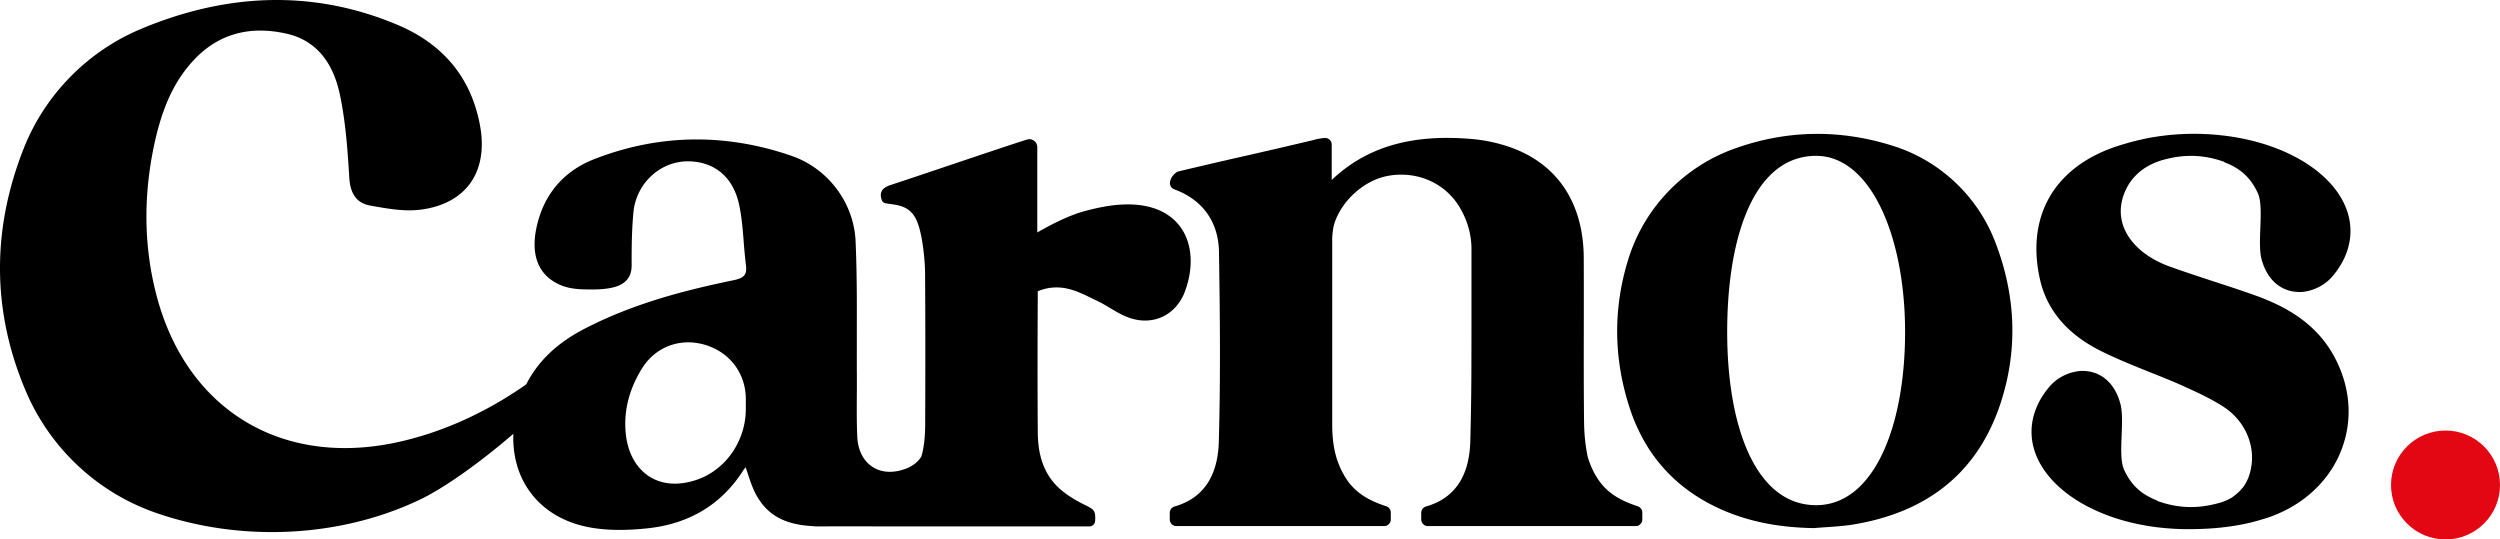
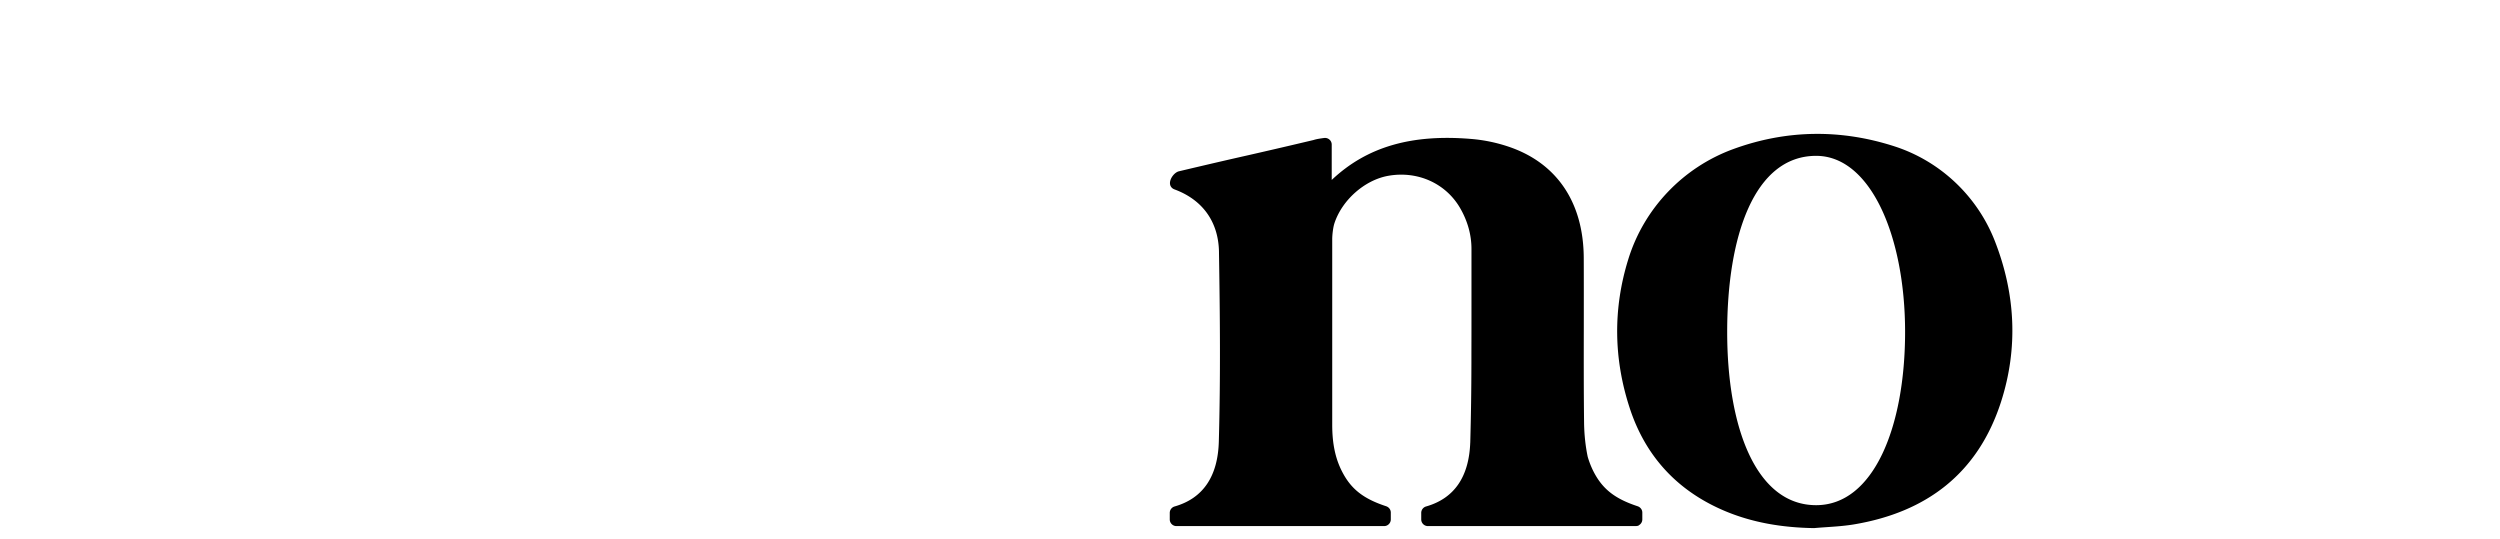
<svg xmlns="http://www.w3.org/2000/svg" version="1.1" id="Layer_1" x="0" y="0" width="567.997" height="122.564" xml:space="preserve">
-   <path fill="#E30613" d="M555.617 122.564c6.838 0 12.38-5.54 12.38-12.374s-5.542-12.375-12.38-12.375c-6.837 0-12.38 5.541-12.38 12.375s5.543 12.374 12.38 12.374z" />
  <path d="M372.066 115.018c-5.173-1.703-7.995-3.914-10.029-7.903a19.442 19.442 0 01-1.309-3.329c-.508-2.414-.788-5.018-.826-7.661-.089-7.293-.076-14.7-.064-21.865 0-5.247.013-10.494-.012-15.729-.077-12.756-6.305-21.764-17.541-25.359a35.654 35.654 0 00-7.842-1.588c-13.753-1.182-23.896 1.766-31.878 9.3v-8.03c0-.445-.191-.864-.521-1.143a1.514 1.514 0 00-1.22-.356l-.229.025c-.775.114-1.513.216-2.161.432-7.931 1.88-11.236 2.63-14.795 3.443-3.495.788-7.232 1.639-15.773 3.659-.979.229-1.983 1.499-2.047 2.566-.051.711.331 1.296 1.017 1.55 6.52 2.401 10.118 7.56 10.118 14.535.216 13.531.368 28.065-.039 42.739-.216 7.954-3.597 12.921-10.041 14.763a1.522 1.522 0 00-1.106 1.449v1.499c0 .826.674 1.512 1.513 1.512h47.194c.839 0 1.512-.686 1.512-1.512v-1.563c0-.648-.419-1.219-1.055-1.435-5.186-1.703-7.995-3.914-10.028-7.903-1.525-2.973-2.225-6.34-2.225-10.608V54.364c0-1.004.191-2.681.496-3.621 1.741-5.311 6.889-9.846 12.228-10.799 6.647-1.181 13.053 1.69 16.32 7.305 1.716 2.96 2.593 6.098 2.593 9.325v12.438c0 3.799 0 7.597-.013 11.396v2.211a691.924 691.924 0 01-.254 17.685c0 .102 0 .204-.013.292-.292 7.789-3.66 12.655-10.028 14.471a1.52 1.52 0 00-1.106 1.449v1.499c0 .699.483 1.296 1.131 1.461.127.038.254.051.381.051h47.194c.14 0 .267-.013.394-.051h.254l-.038-.076c.534-.229.915-.775.915-1.385v-1.563c0-.647-.432-1.218-1.067-1.434zm58.391-81.757c-12.316-3.989-24.671-3.773-36.656.61-11.376 4.154-20.261 13.429-23.845 25.003-3.508 11.269-3.356 22.628.317 33.846 3.547 10.85 10.677 18.639 21.202 23.2 6.571 2.846 13.511 3.951 20.679 4.065 2.987-.267 6.012-.343 8.961-.826 16.613-2.757 28.294-11.625 33.53-27.9 3.903-12.159 3.292-24.482-1.436-36.54-3.978-10.15-12.367-18.091-22.752-21.458zm-17.832 81.515c-13.651 0-20.21-17.634-20.21-39.372s6.139-39.995 20.21-39.995c12.354 0 20.209 18.257 20.209 39.995s-7.219 39.372-20.209 39.372z" />
-   <path d="M268.971 66.84c2.288-5.641 2.034-11.295-.686-15.132-1.83-2.579-5.618-5.603-13.295-5.235-3.038.127-6.063.839-8.351 1.436-4.398 1.143-9.291 3.951-10.969 4.904V33.439c0-.585-.267-1.118-.737-1.461a1.763 1.763 0 00-1.602-.267c-3.076.953-10.27 3.38-17.222 5.717-5.059 1.702-10.131 3.418-13.791 4.612-.687.229-1.64.623-2.021 1.461-.267.584-.229 1.271.101 2.096.026.076.166.229.229.292.077.076.229.229.471.267.597.102 1.194.203 1.792.279 4.296.572 5.491 2.782 6.419 7.229.457 2.211.851 5.946.864 8.322.089 12.336.063 24.393.025 34.545-.012 2.427-.216 4.51-.648 6.391-.064.266-.153.508-.216.775-.953 1.626-2.58 2.426-3.508 2.782-2.847 1.08-5.542.94-7.614-.419-2.084-1.36-3.304-3.799-3.444-6.861-.14-3.075-.115-6.213-.102-9.249.013-1.512.013-3.024.013-4.536-.026-3.049-.013-6.098-.013-9.147.013-7.051.038-14.331-.28-21.471-.394-8.728-6.24-16.516-14.553-19.388-15.075-5.196-30.137-4.955-44.766.724-7.118 2.757-11.681 8.22-13.219 15.767-1.309 6.454.686 10.939 5.758 12.972 1.258.495 2.72.775 4.486.851 5.453.229 8.466-.318 10.067-1.855.915-.877 1.36-2.071 1.347-3.634-.012-4.472.051-8.233.407-11.993.623-6.619 6.152-11.701 12.596-11.587 5.936.114 10.092 3.684 11.402 9.796.61 2.782.838 5.692 1.055 8.5.139 1.741.292 3.532.508 5.285.28 2.122-.369 2.922-2.758 3.418-10.512 2.173-22.803 5.209-34.242 11.219-6.038 3.176-10.296 7.28-12.914 12.451-6.266 4.421-16.727 10.52-29.793 13.264C63.748 106.01 42.496 93 35.646 67.438c-2.949-11.002-3.152-22.64-.61-34.557 1.856-8.677 4.652-14.623 9.063-19.312C49.59 7.75 56.632 5.755 65.046 7.636c6.432 1.436 10.511 6.086 12.164 13.798 1.296 6.124 1.754 12.451 2.148 18.93.216 3.723 1.754 5.793 4.69 6.327l.28.051c3.788.686 7.715 1.385 11.465.864 4.894-.673 8.707-2.732 11.033-5.959 2.441-3.38 3.203-7.941 2.224-13.2-1.995-10.71-8.274-18.371-18.658-22.767-18.623-7.878-38.299-7.561-58.496.952C19.847 11.701 10.199 21.56 5.407 33.681c-7.359 18.6-7.207 37.162.458 55.178 5.491 12.934 16.219 22.996 29.425 27.608 8.465 2.96 17.49 4.421 26.489 4.421 11.732 0 23.413-2.49 33.695-7.407 5.491-2.617 13.892-8.614 21.163-14.928-.178 4.587.915 8.868 3.228 12.4 3.089 4.701 8.02 7.776 14.248 8.894 2.06.368 4.258.546 6.673.546 2.06 0 4.258-.127 6.635-.394 9.342-1.067 16.537-5.463 21.405-13.061.165-.279.368-.521.572-.775.203.572.394 1.144.584 1.703.534 1.626 1.055 3.163 1.843 4.599 2.606 4.688 6.597 6.823 13.334 7.102l.012.025h.966l12.075-.012c.038 0 .077.025.115.025h49.164c.699 0 1.283-.546 1.322-1.258.139-2.21-.204-2.579-2.009-3.468l-.584-.292c-2.708-1.347-4.741-2.757-6.216-4.282-2.809-2.909-4.181-6.835-4.22-11.993-.076-10.354-.063-20.646 0-32.131 2.123-.902 4.36-1.105 6.635-.623 2.034.432 4.017 1.41 5.949 2.363l1.131.546c.928.445 1.83.991 2.72 1.525 1.36.813 2.758 1.652 4.271 2.185 5.224 1.842 10.244-.305 12.481-5.337zm-99.522 26.135c-.026 7.356-4.729 13.988-11.427 16.122-4.106 1.321-7.817.978-10.728-.991-3.012-2.045-4.855-5.666-5.173-10.189-.343-4.802.826-9.376 3.584-13.963l.14-.216c2.364-3.824 6.266-5.959 10.524-5.959 1.208 0 2.428.178 3.661.521 5.732 1.639 9.431 6.505 9.419 12.413v2.262zm350.337-22.514c-2.148-1.232-4.601-2.338-7.283-3.303-3.05-1.093-6.101-2.096-9.507-3.202-3.318-1.093-6.749-2.211-10.13-3.43-2.352-.851-4.538-2.058-6.292-3.494-3.966-3.303-5.516-7.483-4.372-11.79 1.182-4.434 4.499-7.61 9.354-8.944 4.754-1.296 9.076-1.169 13.588.407.038.013.076.038.114.051l.166.089c.038.025.063.063.089.076 3.571 1.372 5.872 3.507 7.448 6.937.813 1.766.699 4.752.585 7.902-.102 2.592-.204 5.273.266 7.089 1.322 5.019 4.83 7.801 9.381 7.47 2.682-.305 5.16-1.639 6.851-3.659 2.593-3.1 3.978-6.619 3.978-10.164 0-10.609-12.151-19.731-28.865-21.7a56.64 56.64 0 00-15.545.305c-.585.089-1.157.191-1.691.292-.724.153-1.461.318-2.186.483a67.12 67.12 0 00-1.729.445c-.292.076-.584.152-.927.267-.661.178-1.31.381-1.945.584-3.864 1.258-7.194 2.998-9.914 5.184-4.551 3.659-7.321 8.385-8.237 14.064-.546 3.443-.381 7.166.496 11.053 1.589 7.026 6.254 12.502 13.854 16.275 3.559 1.779 7.334 3.291 10.982 4.752l.725.292c2.427.966 4.931 1.969 7.334 3.075 2.694 1.22 6.037 2.732 8.91 4.625 4.474 2.935 6.94 8.093 6.266 13.149-.254 1.944-.877 3.608-1.843 4.955l-.025.026a4.593 4.593 0 01-.458.533c-.064.064-.114.127-.165.191-.293.305-.585.597-.928.889l-.153.127c-.241.191-.483.394-.75.572a5.415 5.415 0 01-.724.432c-.75.394-1.563.711-2.491.953-4.754 1.296-9.076 1.169-13.588-.407-.038-.013-.101-.038-.165-.063l-.102-.051-.038-.038c-.013-.026-.038-.051-.051-.064-3.571-1.359-5.885-3.506-7.461-6.937-.813-1.753-.699-4.726-.572-7.877.102-2.604.204-5.285-.279-7.115-1.246-4.739-4.449-7.496-8.643-7.496-.229 0-.458.013-.699.025-.039.025-.077.025-.089.025a10.436 10.436 0 00-6.788 3.634c-2.605 3.113-3.978 6.619-3.978 10.164 0 7.064 5.503 13.759 14.718 17.914 4.233 1.918 8.987 3.189 14.135 3.799 2.224.254 4.461.394 6.66.394h.051c2.11-.013 7.689 0 13.778-1.398a45.08 45.08 0 003.419-.94.81.81 0 00.203-.051l.089-.025a28.594 28.594 0 003.864-1.512c.28-.127.547-.254.814-.394 5.846-2.96 10.321-7.737 12.583-13.455 2.809-7.064 2.173-14.826-1.767-21.852-2.364-4.179-5.745-7.495-10.321-10.138z" />
</svg>